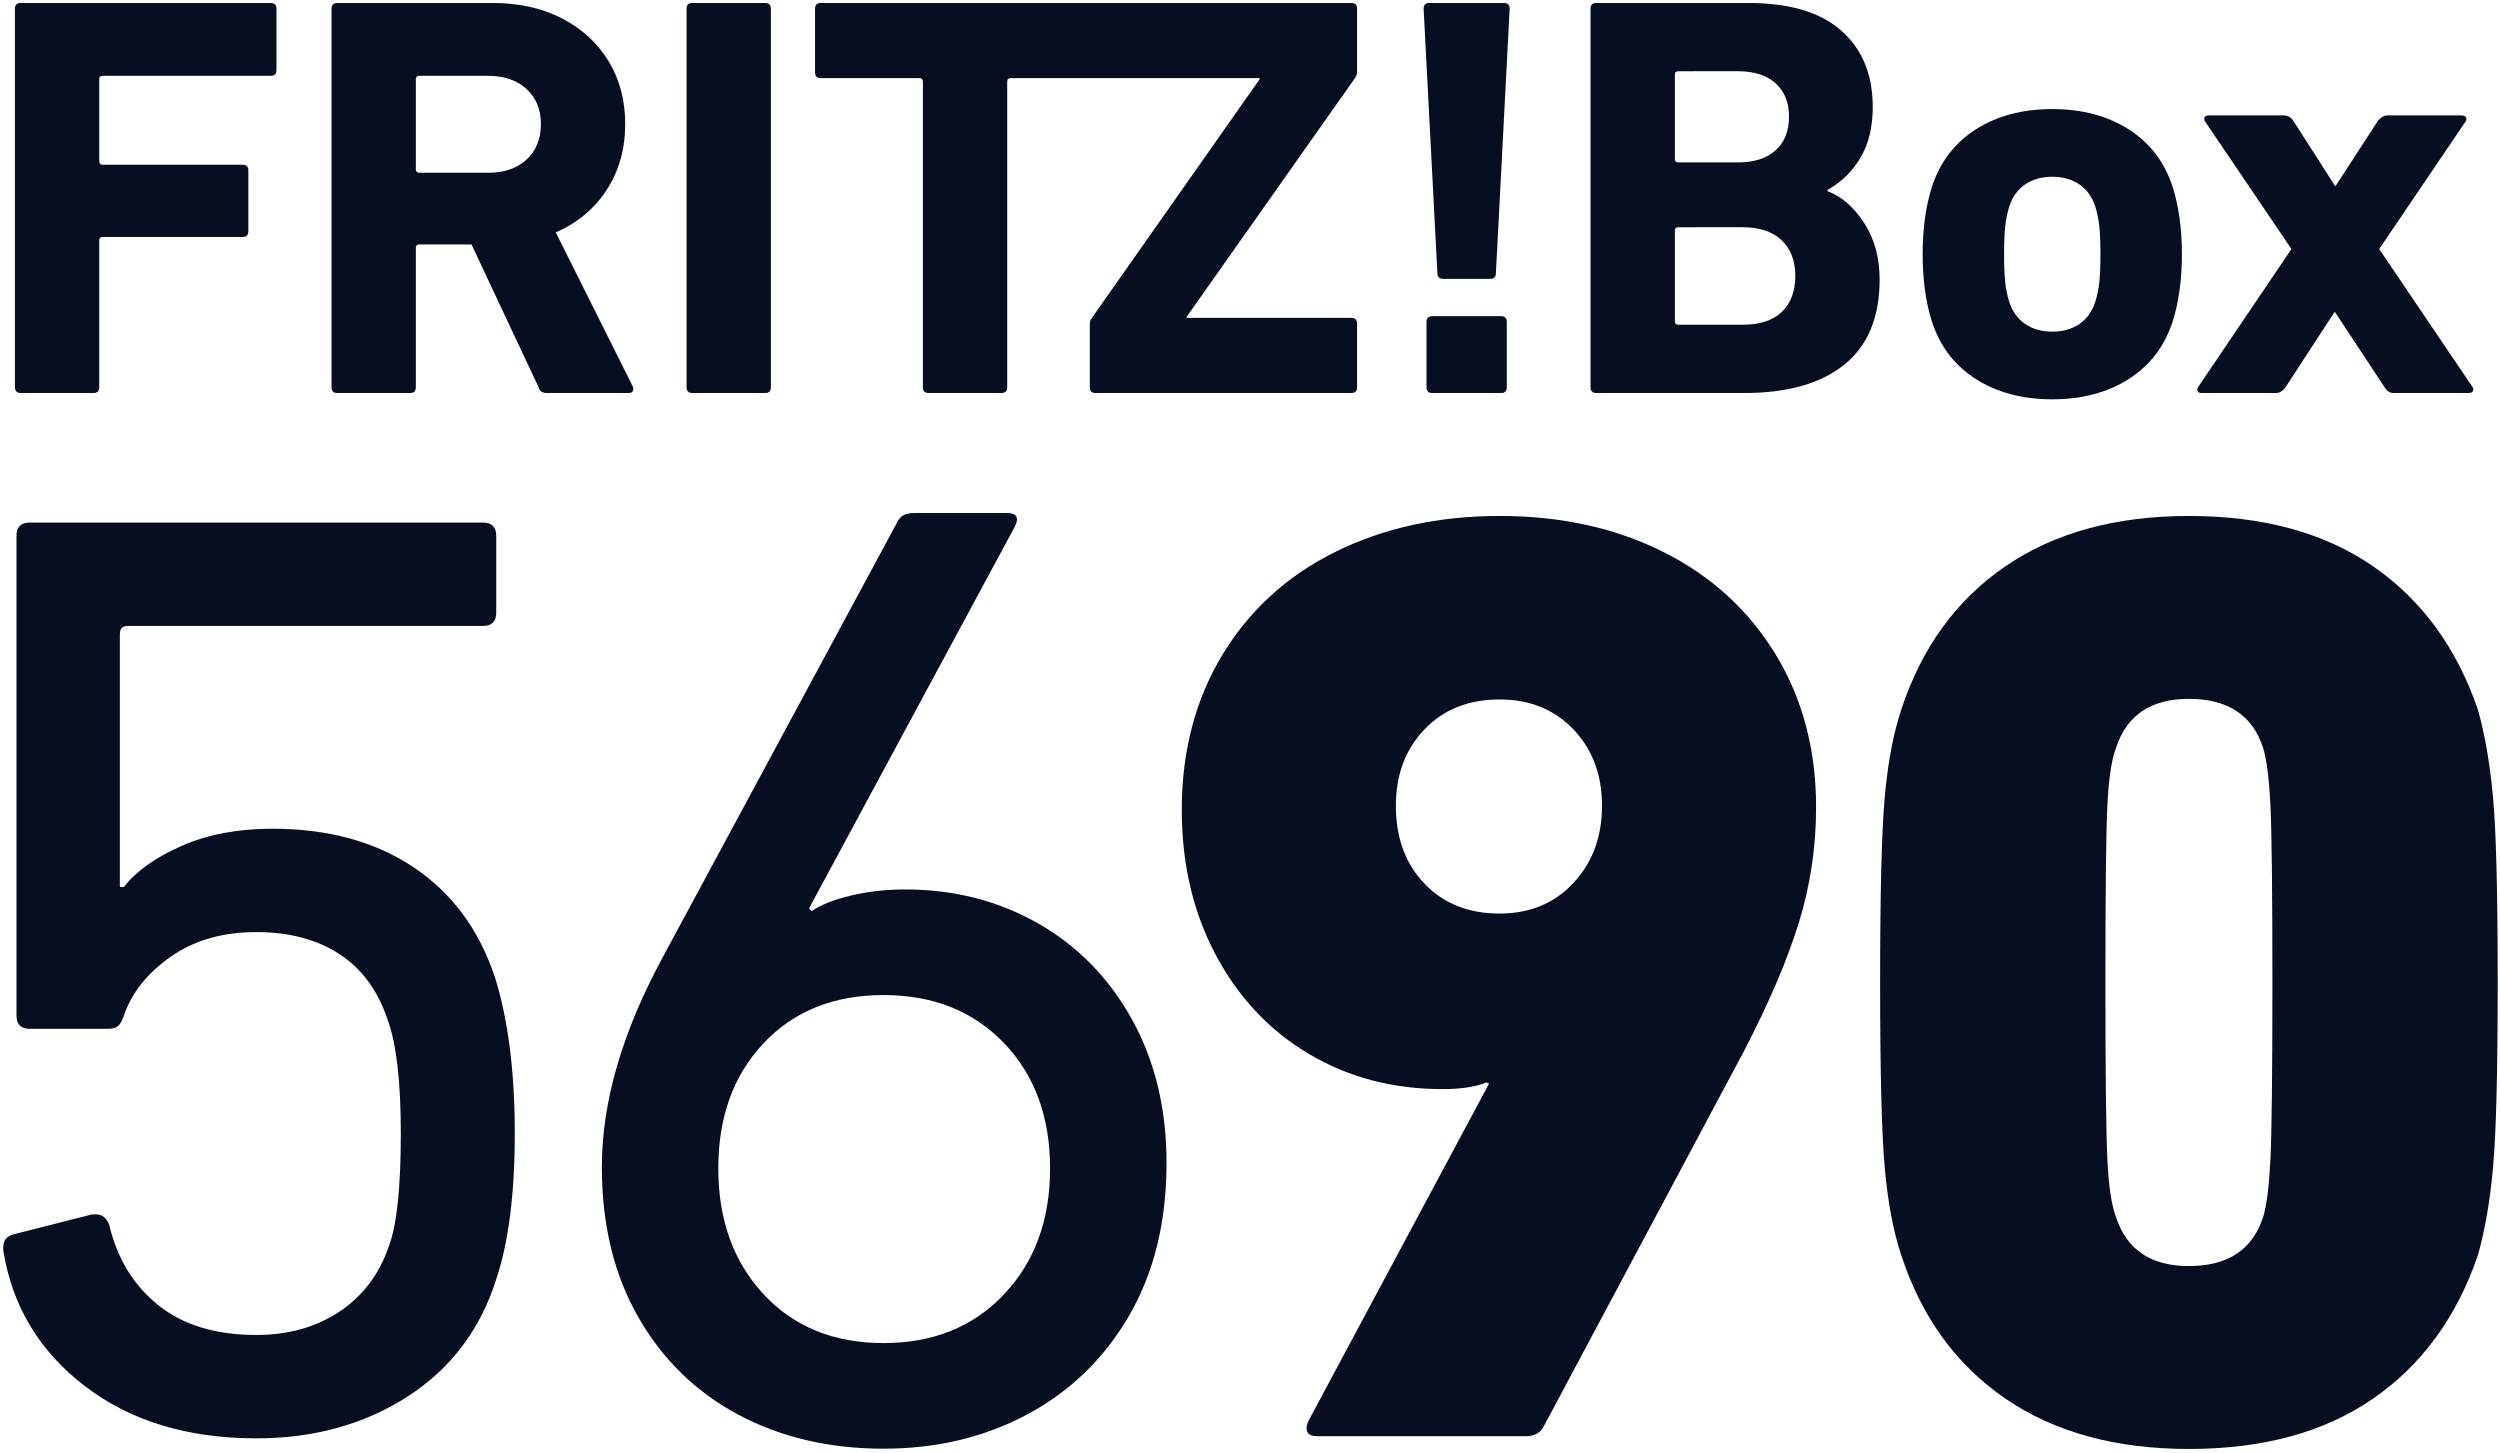
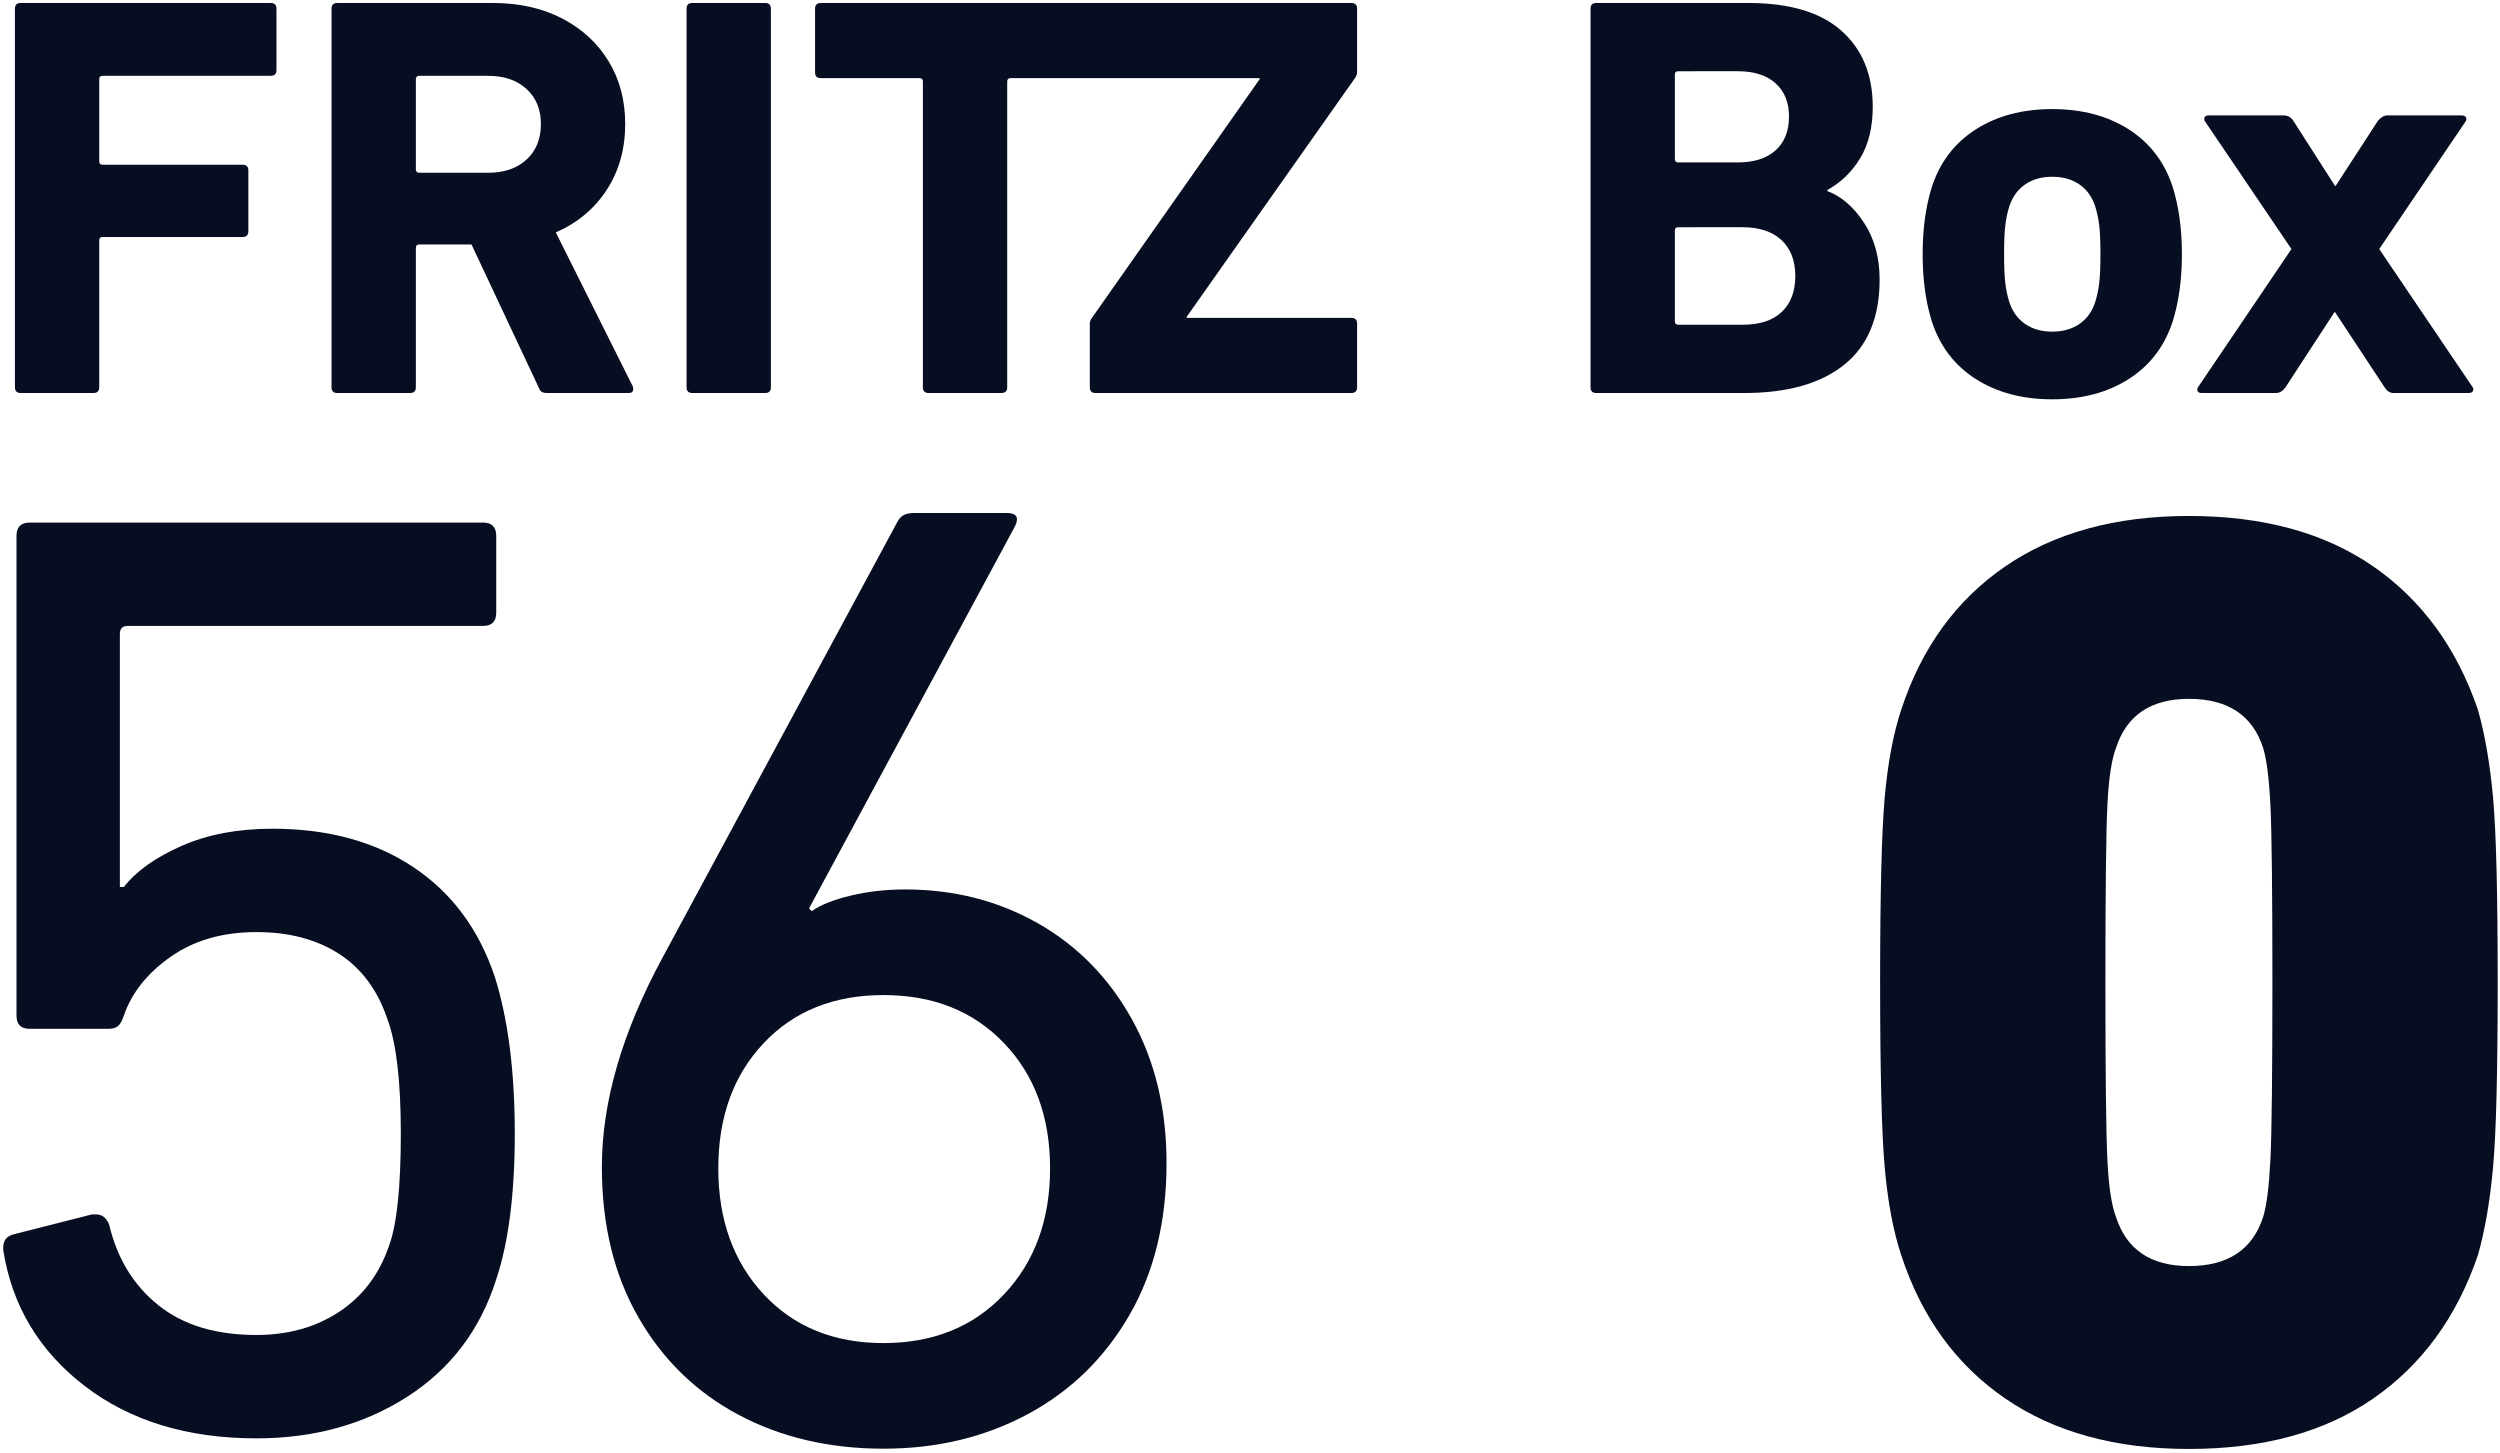
<svg xmlns="http://www.w3.org/2000/svg" height="465" width="799.8" version="1.1" x="0px" y="0px" viewBox="0 0 799.8 465" id="svg7763">
  <defs id="defs7767">
    <clipPath id="clipPath18-7" clipPathUnits="userSpaceOnUse">
      <path id="path16-7" d="M 0,595.276 H 841.89 V 0 H 0 Z" />
    </clipPath>
  </defs>
  <style type="text/css" id="style7701">
	.st0{display:none;}
	.st1{display:inline;}
	.st2{clip-path:url(#SVGID_2_);}
	.st3{fill:#070e21;}
	.st4{fill:#070e21;}
	.st5{clip-path:url(#SVGID_4_);fill:#070e21;}
	.st6{clip-path:url(#SVGID_4_);fill:#070e21;}
</style>
  <g id="Ebene_1" class="st0">
    <g class="st1" id="g7723">
      <g id="g7721">
        <defs id="defs7704">
          <rect x="0" id="SVGID_1_" y="0" width="799.8" height="472" />
        </defs>
        <clipPath id="SVGID_2_">
-           <rect style="overflow: visible;" x="0" id="use7706" y="0" width="799.8" height="472" />
-         </clipPath>
+           </clipPath>
        <g class="st2" clip-path="url(#SVGID_2_)" id="g7719">
          <path class="st3" d="m 678.2,397.9 c -1.8,-5.9 -2.7,-12 -2.7,-18.1 -0.4,-8.5 -0.7,-27.3 -0.7,-56.5 0,-29.3 0,-48.1 0.7,-56.6 0,-6.1 0.9,-12.2 2.7,-18.1 3.4,-10.4 11.1,-15.6 23.2,-15.6 12.1,0 20,5.2 23.7,15.6 1.4,6 2.2,12.2 2.3,18.3 0.4,8.6 0.7,27.4 0.7,56.4 0,29 0,47.7 -0.7,56.3 -0.1,6.2 -0.8,12.3 -2.3,18.3 -3.4,10.4 -11.3,15.6 -23.7,15.6 -12.4,0 -20.1,-5.1 -23.2,-15.6 m -68.3,12.3 c 5.6,18.5 17.3,34.6 33.2,45.6 17.4,11.3 37.8,17 58.4,16.3 20.8,0.8 41.2,-4.9 58.7,-16.3 15.8,-11.1 27.5,-27.1 33.3,-45.6 2.5,-9.2 4.1,-18.6 4.9,-28.1 1,-10.9 1.5,-30.5 1.5,-58.9 0,-28.4 -0.5,-48 -1.5,-58.9 -0.7,-9.5 -2.4,-18.9 -4.9,-28.1 -5.8,-18.4 -17.5,-34.4 -33.3,-45.6 -17.4,-11.2 -37.9,-16.8 -58.7,-16 -20.7,-0.8 -41.1,4.8 -58.4,16 -15.9,11 -27.5,27.1 -33.2,45.6 -2.9,9.1 -4.7,18.4 -5.4,27.9 -1,10.9 -1.5,30.5 -1.5,59.1 0,28.5 0.5,48.2 1.5,59 0.7,9.6 2.5,18.9 5.4,28" id="path7709" />
          <path class="st4" d="m 765.7,129.1 h 24.7 c 1.1,0 1.7,-0.4 1.7,-1.1 0,-0.8 0,-0.7 0,-0.8 L 761,81.4 789.6,39 c 0.3,-0.4 0.3,-0.9 0,-1.3 -0.4,-0.4 -0.9,-0.7 -1.5,-0.6 h -24.5 c -1.2,0.1 -2.3,0.7 -3,1.7 l -14.1,21.7 v 0 L 732.7,38.8 C 732,37.7 730.8,37 729.4,37.1 h -24.7 c -1,0 -1.5,0.4 -1.5,1.1 0,0.8 0,0.7 0,0.8 l 28.6,42.4 -30.8,45.7 c -0.2,0.4 -0.2,0.9 0,1.3 0,0.4 0.7,0.6 1.4,0.6 h 24.7 c 1.2,-0.1 2.4,-0.7 3,-1.7 l 16.3,-25.1 v 0 l 16.3,25.1 c 0.6,1 1.6,1.7 2.8,1.7 m -111,-20.3 c -3.2,0.1 -6.4,-0.8 -9,-2.6 -2.6,-1.7 -4.5,-4.3 -5.4,-7.3 -0.6,-2.1 -1.1,-4.2 -1.3,-6.4 -0.3,-3.1 -0.4,-6.2 -0.4,-9.3 0,-3.1 0.1,-6.2 0.4,-9.3 0.2,-2.2 0.7,-4.3 1.3,-6.5 0.9,-3 2.8,-5.6 5.4,-7.3 5.5,-3.4 12.5,-3.4 18,0 2.6,1.7 4.6,4.3 5.4,7.3 0.7,2.1 1.1,4.3 1.4,6.5 0.3,3.1 0.4,6.2 0.4,9.3 0,3.1 -0.1,6.2 -0.4,9.3 -0.2,2.2 -0.7,4.3 -1.4,6.4 -0.9,3 -2.8,5.6 -5.4,7.3 -2.7,1.8 -5.8,2.7 -9,2.6 m 0,22.4 c 8.9,0.3 17.7,-2.1 25.3,-6.7 7,-4.4 12.2,-11.1 14.7,-19 2.1,-7.2 3.1,-14.7 3,-22.2 0.1,-7.5 -0.9,-15 -3,-22.2 -2.4,-7.9 -7.6,-14.7 -14.5,-19.1 -15.7,-9 -35,-9 -50.7,0 -7,4.4 -12.1,11.2 -14.5,19.1 -2.1,7.2 -3.1,14.7 -3,22.2 -0.1,7.5 0.9,15 3,22.2 2.4,7.9 7.6,14.7 14.6,19.1 7.6,4.7 16.4,7 25.3,6.7 m -123,-25.8 v -30 c -0.1,-0.6 0.3,-1.1 0.9,-1.1 0.1,0 0.2,0 0.2,0 h 21.3 c 4.7,-0.3 9.3,1.2 12.9,4.2 3.1,3.1 4.8,7.5 4.6,11.9 0.3,4.4 -1.4,8.7 -4.4,11.9 -3.6,3.1 -8.3,4.6 -13,4.3 h -21.3 c -0.6,0.1 -1.1,-0.3 -1.1,-0.9 -0.1,-0.1 -0.1,-0.2 -0.1,-0.3 m 20.9,-52.6 h -19.8 c -0.6,0 -1.1,-0.4 -1.1,-1 0,-0.1 0,-0.1 0,-0.2 V 23.8 c -0.1,-0.6 0.3,-1.1 0.9,-1.1 0.1,0 0.2,0 0.2,0 h 19.8 c 4.5,-0.3 8.9,1.1 12.4,4 3,2.8 4.7,6.8 4.5,10.9 0.3,4.3 -1.4,8.5 -4.6,11.4 -3.4,2.7 -7.8,4.1 -12.3,3.8 M 503.7,1.9 v 125.3 c -0.1,0.9 0.5,1.8 1.4,1.9 0.2,0 0.3,0 0.5,0 h 48.8 c 11.8,0.7 23.5,-2.6 33.1,-9.4 8.1,-7 12.5,-17.5 11.7,-28.2 0.2,-6.6 -1.6,-13.1 -5.2,-18.7 -2.8,-4.7 -7.1,-8.4 -12.2,-10.5 v -0.4 c 4.5,-2.6 8.3,-6.3 10.9,-10.9 2.9,-5.2 4.3,-11 4.1,-16.9 0.5,-9.5 -3.3,-18.7 -10.3,-25.2 -6.7,-6 -16.9,-9 -30.6,-9 h -50.3 c -0.9,-0.1 -1.8,0.5 -1.9,1.4 0.1,0.3 0.1,0.4 0,0.6 m -49.1,103.7 v 21.7 c -0.1,0.9 0.5,1.8 1.4,1.9 0.2,0 0.3,0 0.5,0 h 22.8 c 0.9,0.1 1.8,-0.5 1.9,-1.4 0,-0.2 0,-0.3 0,-0.5 v -21.7 c 0.1,-0.9 -0.5,-1.8 -1.4,-1.9 -0.2,0 -0.3,0 -0.5,0 h -22.8 c -0.9,-0.1 -1.8,0.5 -1.9,1.4 0,0.2 0,0.3 0,0.5 m 5.5,-14.3 h 15.6 c 0.9,0.1 1.8,-0.5 1.9,-1.4 0,-0.1 0,-0.3 0,-0.4 L 482.3,1.9 C 482.4,1 481.8,0.1 480.9,0 c -0.2,0 -0.3,0 -0.5,0 h -24.5 c -0.9,-0.1 -1.8,0.5 -1.9,1.4 0,0.2 0,0.3 0,0.5 l 4.6,87.6 c 0,1.2 0.6,1.8 1.9,1.8 M 257.6,23 c -0.1,0.9 0.5,1.8 1.4,1.9 0.2,0 0.3,0 0.5,0 h 32.6 c 0.6,-0.1 1.1,0.3 1.1,0.9 0,0.1 0,0.2 0,0.2 v 101.2 c -0.1,0.9 0.5,1.8 1.4,1.9 0.2,0 0.3,0 0.5,0 h 24.1 c 0.9,0.1 1.8,-0.5 1.9,-1.4 0,-0.2 0,-0.3 0,-0.5 V 26 c -0.1,-0.6 0.3,-1.1 0.9,-1.1 0.1,0 0.2,0 0.2,0 h 82.5 v 0.4 l -55.6,79.2 c -0.4,0.5 -0.6,1.2 -0.6,1.9 v 20.9 c -0.1,0.9 0.5,1.8 1.4,1.9 0.2,0 0.3,0 0.5,0 h 84.7 c 0.9,0.1 1.8,-0.5 1.9,-1.4 0,-0.2 0,-0.3 0,-0.5 v -21.1 c 0.1,-0.9 -0.6,-1.8 -1.5,-1.9 -0.1,0 -0.3,0 -0.4,0 h -54.3 v -0.4 l 55.6,-79.2 c 0.4,-0.6 0.5,-1.2 0.5,-1.9 V 1.9 C 437,1 436.4,0.1 435.5,0 435.3,0 435.2,0 435,0 H 259.5 c -0.9,-0.1 -1.8,0.5 -1.9,1.4 0,0.2 0,0.3 0,0.5 z M 216.4,1.9 v 125.3 c -0.1,0.9 0.5,1.8 1.4,1.9 0.2,0 0.3,0 0.5,0 h 24.1 c 0.9,0.1 1.8,-0.5 1.9,-1.4 0,-0.2 0,-0.3 0,-0.5 V 1.9 C 244.4,1 243.8,0.1 242.9,0 c -0.2,0 -0.3,0 -0.5,0 h -24.1 c -0.9,-0.1 -1.8,0.5 -1.9,1.4 0,0.2 0,0.3 0,0.5 M 153.8,56.2 H 131 c -0.6,0.1 -1.1,-0.3 -1.1,-0.9 0,-0.1 0,-0.2 0,-0.2 V 25.3 c -0.1,-0.6 0.3,-1.1 0.9,-1.1 0.1,0 0.2,0 0.2,0 h 22.8 c 4.6,-0.3 9.2,1.3 12.7,4.3 3.2,3 5,7.2 4.8,11.6 0.2,4.4 -1.5,8.7 -4.8,11.8 -3.6,3 -8.1,4.5 -12.7,4.3 m 19.5,72.9 h 27.1 c 1,0 1.5,-0.4 1.5,-1.4 0.1,-0.3 0.1,-0.6 0,-0.9 L 176.2,76 c 6.9,-2.9 12.8,-7.8 16.9,-14.2 4.1,-6.5 6.2,-14 6.1,-21.7 0.2,-7.3 -1.7,-14.5 -5.4,-20.8 C 190,13.4 184.7,8.6 178.3,5.5 171.2,1.8 163.3,0 155.3,0.1 H 103.9 C 103,0 102.1,0.6 102,1.5 c 0,0.2 0,0.3 0,0.5 v 125.3 c -0.1,0.9 0.5,1.8 1.4,1.9 0.2,0 0.3,0 0.5,0 H 128 c 0.9,0.1 1.8,-0.5 1.9,-1.4 0,-0.2 0,-0.3 0,-0.5 V 81.1 c 0,-0.8 0.4,-1.1 1.1,-1.1 h 17.3 l 22.2,47.3 c 0.2,0.6 0.5,1.1 1,1.5 0.6,0.2 1.2,0.4 1.8,0.3 M 0.5,1.9 v 125.3 c -0.1,0.9 0.5,1.8 1.4,1.9 0.2,0 0.3,0 0.5,0 h 24.1 c 0.9,0.1 1.8,-0.5 1.9,-1.4 0,-0.2 0,-0.3 0,-0.5 V 78.4 c -0.1,-0.6 0.3,-1.1 0.9,-1.1 0.1,0 0.2,0 0.2,0 H 76 c 0.9,0.1 1.8,-0.5 1.9,-1.4 0,-0.2 0,-0.3 0,-0.5 V 55.5 c 0.1,-0.9 -0.5,-1.8 -1.4,-1.9 -0.2,0 -0.3,0 -0.5,0 H 29.6 c -0.6,0.1 -1.1,-0.3 -1.1,-0.9 0,-0.1 0,-0.2 0,-0.2 V 25.3 c -0.1,-0.6 0.3,-1.1 0.9,-1.1 0.1,0 0.2,0 0.2,0 h 55.6 c 0.9,0.1 1.8,-0.5 1.9,-1.4 0,-0.2 0,-0.3 0,-0.5 V 1.9 C 87.2,1 86.6,0.1 85.7,0 85.5,0 85.4,0 85.2,0 H 2.4 C 1.5,-0.1 0.6,0.5 0.5,1.4 c 0,0.2 0,0.3 0,0.5" id="path7711" />
          <path class="st3" d="M 123.6,211.6 H 36.3 c -1.2,-0.2 -2.4,0.6 -2.6,1.8 0,0.2 0,0.5 0,0.7 V 250 c 0.3,2 -1.1,3.9 -3.2,4.2 -0.3,0 -0.7,0 -1.1,0 H 4.2 C 2.2,254.5 0.3,253 0,251 c 0,-0.3 0,-0.5 0,-0.8 v -67.1 c -0.2,-2.1 1.3,-3.9 3.4,-4.1 0.3,0 0.6,0 0.9,0 h 153.1 c 2.1,-0.3 3.9,1.2 4.2,3.2 0,0.3 0,0.7 0,1 v 26.2 c -0.1,1.4 -0.3,2.9 -0.8,4.2 L 62,462.2 c -0.4,1.1 -1,2.2 -1.9,3 -1.1,0.6 -2.3,0.9 -3.6,0.8 H 28.3 c -1.4,0 -2.3,-0.4 -2.8,-1.2 -0.4,-1.1 -0.4,-2.3 0,-3.4 l 97.7,-248.1 z" id="path7713" />
          <path class="st3" d="m 195.7,409.7 c -0.1,-2.1 1.3,-3.9 3.4,-4.2 l 24.9,-6.3 h 1.2 c 2,0 3.8,1.4 4.2,3.4 2.1,10 7.7,19 15.6,25.5 9,6.7 20,10.1 31.2,9.5 9.3,0.2 18.5,-2.3 26.4,-7.4 7.5,-5 13.1,-12.3 15.8,-20.9 3.1,-11.7 4.4,-23.8 3.8,-35.9 0.6,-12.2 -0.9,-24.5 -4.2,-36.3 -2.5,-8.6 -8,-16 -15.4,-20.9 -7.9,-4.8 -17.1,-7.2 -26.4,-6.9 -9.6,-0.3 -19.1,2.4 -27.1,7.8 -6.9,4.5 -12.1,11.1 -15,18.8 -0.3,1.3 -1,2.4 -1.9,3.4 -0.9,0.7 -2.1,1 -3.2,0.9 h -24.9 c -2,0.3 -3.9,-1.1 -4.2,-3.2 0,-0.3 0,-0.7 0,-1.1 V 183.1 c -0.3,-2 1.1,-3.9 3.2,-4.2 0.3,0 0.7,0 1.1,0 h 144.3 c 2,-0.3 3.9,1.1 4.2,3.2 0,0.3 0,0.7 0,1.1 v 24.5 c 0.3,2 -1.1,3.9 -3.2,4.2 -0.3,0 -0.7,0 -1.1,0 H 235.3 c -1.2,-0.2 -2.4,0.6 -2.5,1.9 0,0.2 0,0.4 0,0.6 V 295 h 1.3 c 5,-5.7 11.3,-10.1 18.3,-12.8 9.2,-3.8 19,-5.7 28.9,-5.4 15.9,-0.5 31.5,3.7 44.9,12.2 12.4,8.4 21.5,20.8 25.9,35.1 4.6,16.2 6.7,32.9 6.3,49.8 0.5,15.6 -1.5,31.1 -5.9,46.1 -4.6,15.4 -14.7,28.7 -28.3,37.3 -14.4,9 -31.1,13.6 -48.1,13.3 -19.6,0.7 -38.8,-5.1 -54.6,-16.7 -14.1,-10.4 -23.4,-26.1 -25.9,-43.4 z" id="path7715" />
          <path class="st3" d="m 384.2,400.4 c -0.1,-2.1 1.3,-3.9 3.4,-4.2 l 56,-9.3 h 0.9 c 2.1,-0.1 3.9,1.4 4.2,3.4 1.9,6.7 5.8,12.8 11.2,17.3 5.9,4.4 13.1,6.7 20.5,6.3 8.1,0.5 16,-2.6 21.7,-8.5 5.6,-6.4 8.6,-14.7 8.1,-23.2 0.6,-9.2 -2.7,-18.2 -9.1,-24.9 -6.8,-6.2 -15.9,-9.3 -25.1,-8.8 h -11.4 c -2,0.3 -3.9,-1.1 -4.2,-3.2 0,-0.3 0,-0.7 0,-1 v -48.8 c -0.3,-2 1.1,-3.9 3.2,-4.2 0.3,0 0.7,0 1.1,0 H 475 c 8,0.4 15.8,-2.4 21.7,-7.8 5.6,-5.8 8.5,-13.7 8,-21.7 0.4,-7.6 -2.3,-15 -7.4,-20.6 -10.5,-9.5 -26.3,-10.2 -37.5,-1.5 -4.8,4.5 -8,10.4 -9.2,16.9 -0.6,2.8 -2.1,4 -4.7,3.4 l -56,-8.8 c -1.1,-0.2 -2,-0.8 -2.7,-1.7 -0.7,-1 -1,-2.2 -0.7,-3.4 3.3,-20.4 14.3,-38.8 30.8,-51.4 16.6,-12.9 38.1,-19.4 64.5,-19.4 17.2,-0.4 34.2,3.1 49.8,10.3 13.2,6.1 24.3,15.9 32,28.3 7.4,12.3 11.1,26.3 10.9,40.6 0.2,11.7 -2.7,23.3 -8.4,33.5 -5.9,10.3 -14.1,19 -24,25.5 v 0.8 c 11.1,6 20.3,14.9 26.7,25.7 7.7,13.1 11.4,28.2 10.9,43.4 0.2,16.2 -4.1,32.1 -12.5,46 -8.3,13.5 -20.3,24.4 -34.5,31.4 -15.7,7.5 -33,11.3 -50.4,10.9 -26.7,0 -48.8,-6.3 -66.2,-18.9 -17.2,-12.2 -28.6,-31 -31.6,-51.9 z" id="path7717" />
        </g>
      </g>
    </g>
  </g>
  <g transform="matrix(3.106,0,0,-3.106,-907.405,1267.469)" id="g12">
    <g clip-path="url(#clipPath18-7)" id="g14">
      <g transform="translate(292.479,279.577)" id="g20">
        <path id="path22" style="fill:#070e21;fill-opacity:1;fill-rule:nonzero;stroke:none" d="m 0,0 c 0,0.727 0.363,1.182 1.092,1.365 l 8.054,2.048 h 0.409 c 0.636,0 1.092,-0.365 1.366,-1.092 0.818,-3.46 2.501,-6.212 5.05,-8.259 2.547,-2.049 5.914,-3.071 10.101,-3.071 3.276,0 6.12,0.795 8.532,2.388 2.41,1.592 4.116,3.844 5.118,6.758 0.82,2.184 1.229,6.05 1.229,11.602 0,5.369 -0.456,9.282 -1.365,11.74 -1.002,3.003 -2.662,5.255 -4.982,6.758 -2.321,1.501 -5.167,2.252 -8.532,2.252 -3.46,0 -6.394,-0.843 -8.804,-2.526 -2.413,-1.685 -4.028,-3.709 -4.846,-6.075 -0.183,-0.546 -0.388,-0.91 -0.614,-1.092 -0.229,-0.183 -0.57,-0.272 -1.024,-0.272 H 2.73 c -0.911,0 -1.364,0.454 -1.364,1.364 v 49.417 c 0,0.908 0.453,1.364 1.364,1.364 h 46.684 c 0.909,0 1.365,-0.456 1.365,-1.364 v -7.919 c 0,-0.91 -0.456,-1.364 -1.365,-1.364 H 12.831 c -0.546,0 -0.818,-0.274 -0.818,-0.82 V 37.13 h 0.409 c 1.273,1.638 3.252,3.047 5.938,4.232 2.683,1.181 5.801,1.774 9.35,1.774 5.734,0 10.579,-1.32 14.537,-3.959 3.959,-2.64 6.758,-6.415 8.396,-11.33 1.365,-4.368 2.047,-9.738 2.047,-16.108 0,-6.189 -0.637,-11.193 -1.911,-15.015 -1.638,-5.187 -4.688,-9.215 -9.145,-12.082 -4.461,-2.866 -9.647,-4.299 -15.562,-4.299 -7.098,0 -12.991,1.796 -17.677,5.391 C 3.708,-10.671 0.908,-6.006 0,-0.274 Z" />
      </g>
      <g transform="translate(486.277,287.767)" id="g24">
        <path id="path26" style="fill:#070e21;fill-opacity:1;fill-rule:nonzero;stroke:none" d="m 0,0 c -0.32,3.549 -0.478,9.918 -0.478,19.11 0,9.191 0.158,15.562 0.478,19.112 0.319,3.548 0.888,6.551 1.706,9.009 2.093,6.368 5.665,11.282 10.716,14.742 5.051,3.458 11.351,5.187 18.906,5.187 7.645,0 13.969,-1.729 18.974,-5.187 5.005,-3.46 8.6,-8.374 10.784,-14.742 0.728,-2.55 1.251,-5.575 1.57,-9.078 0.318,-3.504 0.478,-9.852 0.478,-19.043 0,-9.192 -0.16,-15.54 -0.478,-19.042 -0.319,-3.504 -0.842,-6.531 -1.57,-9.077 -2.184,-6.372 -5.779,-11.286 -10.784,-14.743 -5.005,-3.459 -11.329,-5.187 -18.974,-5.187 -7.555,0 -13.855,1.728 -18.906,5.187 C 7.371,-20.295 3.799,-15.381 1.706,-9.009 0.888,-6.552 0.319,-3.55 0,0 m 31.328,-10.101 c 4.003,0 6.553,1.682 7.645,5.05 0.363,1.181 0.614,3.162 0.751,5.938 0.136,2.774 0.204,8.849 0.204,18.223 0,9.372 -0.068,15.447 -0.204,18.224 -0.137,2.775 -0.388,4.754 -0.751,5.938 -1.092,3.365 -3.642,5.051 -7.645,5.051 -3.914,0 -6.415,-1.686 -7.508,-5.051 -0.456,-1.184 -0.751,-3.14 -0.887,-5.87 -0.136,-2.73 -0.205,-8.828 -0.205,-18.292 0,-9.465 0.069,-15.561 0.205,-18.291 0.136,-2.731 0.431,-4.689 0.887,-5.87 1.093,-3.368 3.594,-5.05 7.508,-5.05" />
      </g>
      <g transform="translate(294.273,407.765)" id="g28">
        <path id="path30" style="fill:#070e21;fill-opacity:1;fill-rule:nonzero;stroke:none" d="m 0,0 h 25.759 c 0.393,0 0.591,-0.197 0.591,-0.59 v -6.322 c 0,-0.395 -0.198,-0.591 -0.591,-0.591 H 8.449 c -0.236,0 -0.355,-0.118 -0.355,-0.355 v -8.448 c 0,-0.236 0.119,-0.355 0.355,-0.355 h 14.415 c 0.393,0 0.59,-0.197 0.59,-0.59 v -6.263 c 0,-0.394 -0.197,-0.59 -0.59,-0.59 H 8.449 c -0.236,0 -0.355,-0.119 -0.355,-0.355 v -15.124 c 0,-0.394 -0.197,-0.591 -0.59,-0.591 H 0 c -0.394,0 -0.59,0.197 -0.59,0.591 V -0.59 C -0.59,-0.197 -0.394,0 0,0" />
      </g>
      <g transform="translate(347.946,367.709)" id="g32">
        <path id="path34" style="fill:#070e21;fill-opacity:1;fill-rule:nonzero;stroke:none" d="m 0,0 c -0.139,0.078 -0.246,0.236 -0.325,0.473 l -6.911,14.71 h -5.377 c -0.236,0 -0.354,-0.117 -0.354,-0.354 V 0.473 c 0,-0.395 -0.198,-0.592 -0.591,-0.592 h -7.504 c -0.394,0 -0.59,0.197 -0.59,0.592 v 38.992 c 0,0.394 0.196,0.591 0.59,0.591 h 16.011 c 2.718,0 5.1,-0.532 7.149,-1.595 2.047,-1.064 3.642,-2.532 4.785,-4.402 1.143,-1.871 1.713,-4.028 1.713,-6.47 0,-2.56 -0.631,-4.814 -1.891,-6.764 C 5.445,18.876 3.693,17.408 1.448,16.424 L 9.364,0.59 C 9.403,0.511 9.424,0.413 9.424,0.295 9.424,0.019 9.267,-0.119 8.952,-0.119 H 0.561 C 0.326,-0.119 0.138,-0.079 0,0 m -1.565,23.927 c 0.984,0.905 1.477,2.127 1.477,3.662 0,1.497 -0.493,2.698 -1.477,3.604 -0.985,0.906 -2.305,1.359 -3.959,1.359 h -7.089 c -0.236,0 -0.354,-0.118 -0.354,-0.354 v -9.276 c 0,-0.236 0.118,-0.354 0.354,-0.354 h 7.089 c 1.654,0 2.974,0.453 3.959,1.359" />
      </g>
      <g transform="translate(363.454,407.765)" id="g36">
        <path id="path38" style="fill:#070e21;fill-opacity:1;fill-rule:nonzero;stroke:none" d="m 0,0 h 7.504 c 0.393,0 0.59,-0.197 0.59,-0.59 v -38.993 c 0,-0.394 -0.197,-0.591 -0.59,-0.591 H 0 c -0.393,0 -0.591,0.197 -0.591,0.591 V -0.59 C -0.591,-0.197 -0.393,0 0,0" />
      </g>
      <g transform="translate(376.097,407.174)" id="g40">
        <path id="path42" style="fill:#070e21;fill-opacity:1;fill-rule:nonzero;stroke:none" d="M 0,0 C 0,0.393 0.197,0.59 0.591,0.59 H 55.239 C 55.633,0.59 55.83,0.393 55.83,0 v -6.499 c 0,-0.197 -0.058,-0.394 -0.177,-0.59 L 38.284,-31.726 v -0.118 h 16.955 c 0.394,0 0.591,-0.198 0.591,-0.591 v -6.558 c 0,-0.394 -0.197,-0.59 -0.591,-0.59 H 28.891 c -0.395,0 -0.592,0.196 -0.592,0.59 v 6.499 c 0,0.237 0.06,0.433 0.178,0.591 l 17.31,24.636 v 0.118 h -25.64 c -0.237,0 -0.355,-0.118 -0.355,-0.355 v -31.489 c 0,-0.394 -0.198,-0.59 -0.59,-0.59 h -7.504 c -0.394,0 -0.591,0.196 -0.591,0.59 v 31.489 c 0,0.237 -0.118,0.355 -0.354,0.355 H 0.591 C 0.197,-7.149 0,-6.952 0,-6.558 Z" />
      </g>
      <g transform="translate(440.199,379.938)" id="g44">
-         <path id="path46" style="fill:#070e21;fill-opacity:1;fill-rule:nonzero;stroke:none" d="m 0,0 -1.419,27.236 c 0,0.394 0.197,0.591 0.591,0.591 h 7.681 c 0.393,0 0.59,-0.197 0.59,-0.591 L 6.026,0 c 0,-0.394 -0.198,-0.59 -0.591,-0.59 H 0.59 C 0.196,-0.59 0,-0.394 0,0 m -0.532,-4.431 h 7.089 c 0.394,0 0.591,-0.198 0.591,-0.591 v -6.734 c 0,-0.395 -0.197,-0.592 -0.591,-0.592 h -7.089 c -0.394,0 -0.591,0.197 -0.591,0.592 v 6.734 c 0,0.393 0.197,0.591 0.591,0.591" />
-       </g>
+         </g>
      <g transform="translate(456.563,407.765)" id="g48">
        <path id="path50" style="fill:#070e21;fill-opacity:1;fill-rule:nonzero;stroke:none" d="m 0,0 h 15.656 c 4.254,0 7.453,-0.955 9.6,-2.865 2.147,-1.912 3.22,-4.52 3.22,-7.828 0,-2.088 -0.423,-3.841 -1.27,-5.259 -0.847,-1.418 -1.979,-2.521 -3.397,-3.308 v -0.118 c 1.457,-0.552 2.718,-1.645 3.781,-3.279 1.064,-1.635 1.595,-3.574 1.595,-5.819 0,-3.9 -1.21,-6.824 -3.633,-8.774 -2.421,-1.949 -5.858,-2.924 -10.309,-2.924 H 0 c -0.394,0 -0.591,0.197 -0.591,0.591 V -0.59 C -0.591,-0.197 -0.394,0 0,0 m 18.463,-15.183 c 0.925,0.827 1.388,1.988 1.388,3.485 0,1.457 -0.463,2.599 -1.388,3.427 -0.926,0.827 -2.216,1.24 -3.871,1.24 H 8.448 c -0.235,0 -0.354,-0.118 -0.354,-0.354 v -8.684 c 0,-0.237 0.119,-0.355 0.354,-0.355 h 6.144 c 1.655,0 2.945,0.414 3.871,1.241 M 8.448,-33.143 h 6.618 c 1.773,0 3.12,0.442 4.046,1.329 0.925,0.886 1.389,2.117 1.389,3.693 0,1.574 -0.473,2.805 -1.418,3.692 -0.945,0.886 -2.286,1.33 -4.017,1.33 H 8.448 c -0.235,0 -0.354,-0.119 -0.354,-0.355 v -9.335 c 0,-0.237 0.119,-0.354 0.354,-0.354" />
      </g>
      <g transform="translate(495.644,369.038)" id="g52">
        <path id="path54" style="fill:#070e21;fill-opacity:1;fill-rule:nonzero;stroke:none" d="m 0,0 c -2.186,1.398 -3.693,3.377 -4.52,5.938 -0.631,2.008 -0.945,4.312 -0.945,6.911 0,2.6 0.314,4.905 0.945,6.913 0.827,2.56 2.334,4.539 4.52,5.938 2.185,1.398 4.815,2.098 7.887,2.098 3.072,0 5.701,-0.7 7.887,-2.098 2.186,-1.399 3.692,-3.378 4.52,-5.938 0.629,-2.008 0.945,-4.313 0.945,-6.913 0,-2.599 -0.316,-4.903 -0.945,-6.911 C 19.466,3.377 17.96,1.398 15.774,0 13.588,-1.398 10.959,-2.097 7.887,-2.097 4.815,-2.097 2.185,-1.398 0,0 m 10.693,5.672 c 0.769,0.531 1.309,1.29 1.624,2.274 0.197,0.63 0.334,1.3 0.415,2.009 0.077,0.709 0.117,1.674 0.117,2.894 0,1.221 -0.04,2.187 -0.117,2.896 -0.081,0.708 -0.218,1.378 -0.415,2.009 -0.315,0.983 -0.855,1.742 -1.624,2.274 C 9.925,20.56 8.989,20.826 7.887,20.826 6.784,20.826 5.849,20.56 5.08,20.028 4.312,19.496 3.771,18.737 3.456,17.754 3.258,17.123 3.12,16.453 3.042,15.745 2.962,15.036 2.924,14.07 2.924,12.849 2.924,11.629 2.962,10.664 3.042,9.955 3.12,9.246 3.258,8.576 3.456,7.946 3.771,6.962 4.312,6.203 5.08,5.672 5.849,5.141 6.784,4.874 7.887,4.874 c 1.102,0 2.038,0.267 2.806,0.798" />
      </g>
      <g transform="translate(537.798,368.122)" id="g56">
        <path id="path58" style="fill:#070e21;fill-opacity:1;fill-rule:nonzero;stroke:none" d="M 0,0 -5.141,7.798 H -5.2 L -10.28,0 c -0.277,-0.355 -0.591,-0.532 -0.945,-0.532 h -7.622 c -0.236,0 -0.384,0.059 -0.442,0.177 -0.061,0.119 -0.051,0.256 0.029,0.414 l 9.629,14.239 -8.921,13.174 c -0.039,0.039 -0.058,0.117 -0.058,0.236 0,0.236 0.156,0.354 0.472,0.354 h 7.681 c 0.432,0 0.768,-0.177 1.003,-0.531 l 4.313,-6.735 h 0.06 l 4.372,6.735 c 0.314,0.354 0.63,0.531 0.944,0.531 h 7.623 c 0.235,0 0.392,-0.058 0.472,-0.177 0.078,-0.118 0.078,-0.256 0,-0.413 L -0.591,14.298 9.038,0.059 c 0.04,-0.04 0.061,-0.118 0.061,-0.236 0,-0.236 -0.178,-0.355 -0.533,-0.355 H 0.886 C 0.531,-0.532 0.235,-0.355 0,0" />
      </g>
      <g transform="translate(454.207,317.124)" id="g60">
-         <path id="path62" style="fill:#070e21;fill-opacity:1;fill-rule:nonzero;stroke:none" d="m 0,0 c 1.964,2.1 2.946,4.747 2.946,7.944 0,3.196 -0.982,5.822 -2.946,7.876 -1.964,2.055 -4.498,3.082 -7.601,3.082 -3.197,0 -5.776,-1.027 -7.738,-3.082 -1.966,-2.054 -2.946,-4.68 -2.946,-7.876 0,-3.287 0.98,-5.958 2.946,-8.013 1.962,-2.054 4.541,-3.081 7.738,-3.081 3.103,0 5.637,1.048 7.601,3.15 m -8.97,-20.546 c -1.096,-0.458 -2.604,-0.684 -4.521,-0.684 -5.114,0 -9.702,1.209 -13.766,3.629 -4.064,2.419 -7.259,5.822 -9.587,10.204 -2.329,4.384 -3.493,9.36 -3.493,14.93 0,6.027 1.391,11.345 4.177,15.957 2.785,4.61 6.665,8.15 11.643,10.616 4.977,2.465 10.615,3.698 16.916,3.698 6.301,0 11.916,-1.233 16.848,-3.698 4.929,-2.466 8.787,-5.982 11.574,-10.547 2.783,-4.567 4.177,-9.817 4.177,-15.752 0,-4.109 -0.595,-8.081 -1.781,-11.916 -1.188,-3.836 -3.06,-8.218 -5.615,-13.149 L -3.082,-56.021 c -0.365,-0.64 -0.958,-0.959 -1.779,-0.959 h -21.504 c -0.549,0 -0.892,0.137 -1.028,0.411 -0.137,0.274 -0.116,0.638 0.068,1.095 l 18.628,34.792 z" />
-       </g>
+         </g>
      <g transform="translate(370.805,274.755)" id="g64">
        <path id="path66" style="fill:#070e21;fill-opacity:1;fill-rule:nonzero;stroke:none" d="m 0,0 c 3.114,-3.348 7.229,-5.021 12.344,-5.021 5.112,0 9.251,1.673 12.413,5.021 3.16,3.347 4.742,7.671 4.742,12.971 0,5.3 -1.582,9.6 -4.742,12.901 -3.162,3.3 -7.301,4.952 -12.413,4.952 C 7.229,30.824 3.114,29.172 0,25.872 -3.116,22.571 -4.673,18.271 -4.673,12.971 -4.673,7.671 -3.116,3.347 0,0 m -10.391,34.73 24.129,44.771 c 0.185,0.371 0.419,0.628 0.697,0.767 0.279,0.14 0.65,0.21 1.117,0.21 h 9.484 c 1.022,0 1.301,-0.467 0.837,-1.395 L 4.672,39.751 4.951,39.472 c 0.929,0.649 2.278,1.185 4.045,1.604 1.765,0.418 3.626,0.627 5.579,0.627 5.021,0 9.576,-1.163 13.669,-3.486 4.09,-2.326 7.322,-5.627 9.693,-9.903 2.371,-4.279 3.557,-9.206 3.557,-14.785 0,-6.045 -1.279,-11.276 -3.835,-15.691 C 35.1,-6.579 31.613,-9.973 27.198,-12.344 22.78,-14.715 17.829,-15.9 12.344,-15.9 c -5.58,0 -10.555,1.163 -14.925,3.486 -4.371,2.324 -7.81,5.671 -10.321,10.043 -2.51,4.37 -3.765,9.53 -3.765,15.482 0,6.694 2.091,13.899 6.276,21.619" />
      </g>
    </g>
  </g>
</svg>